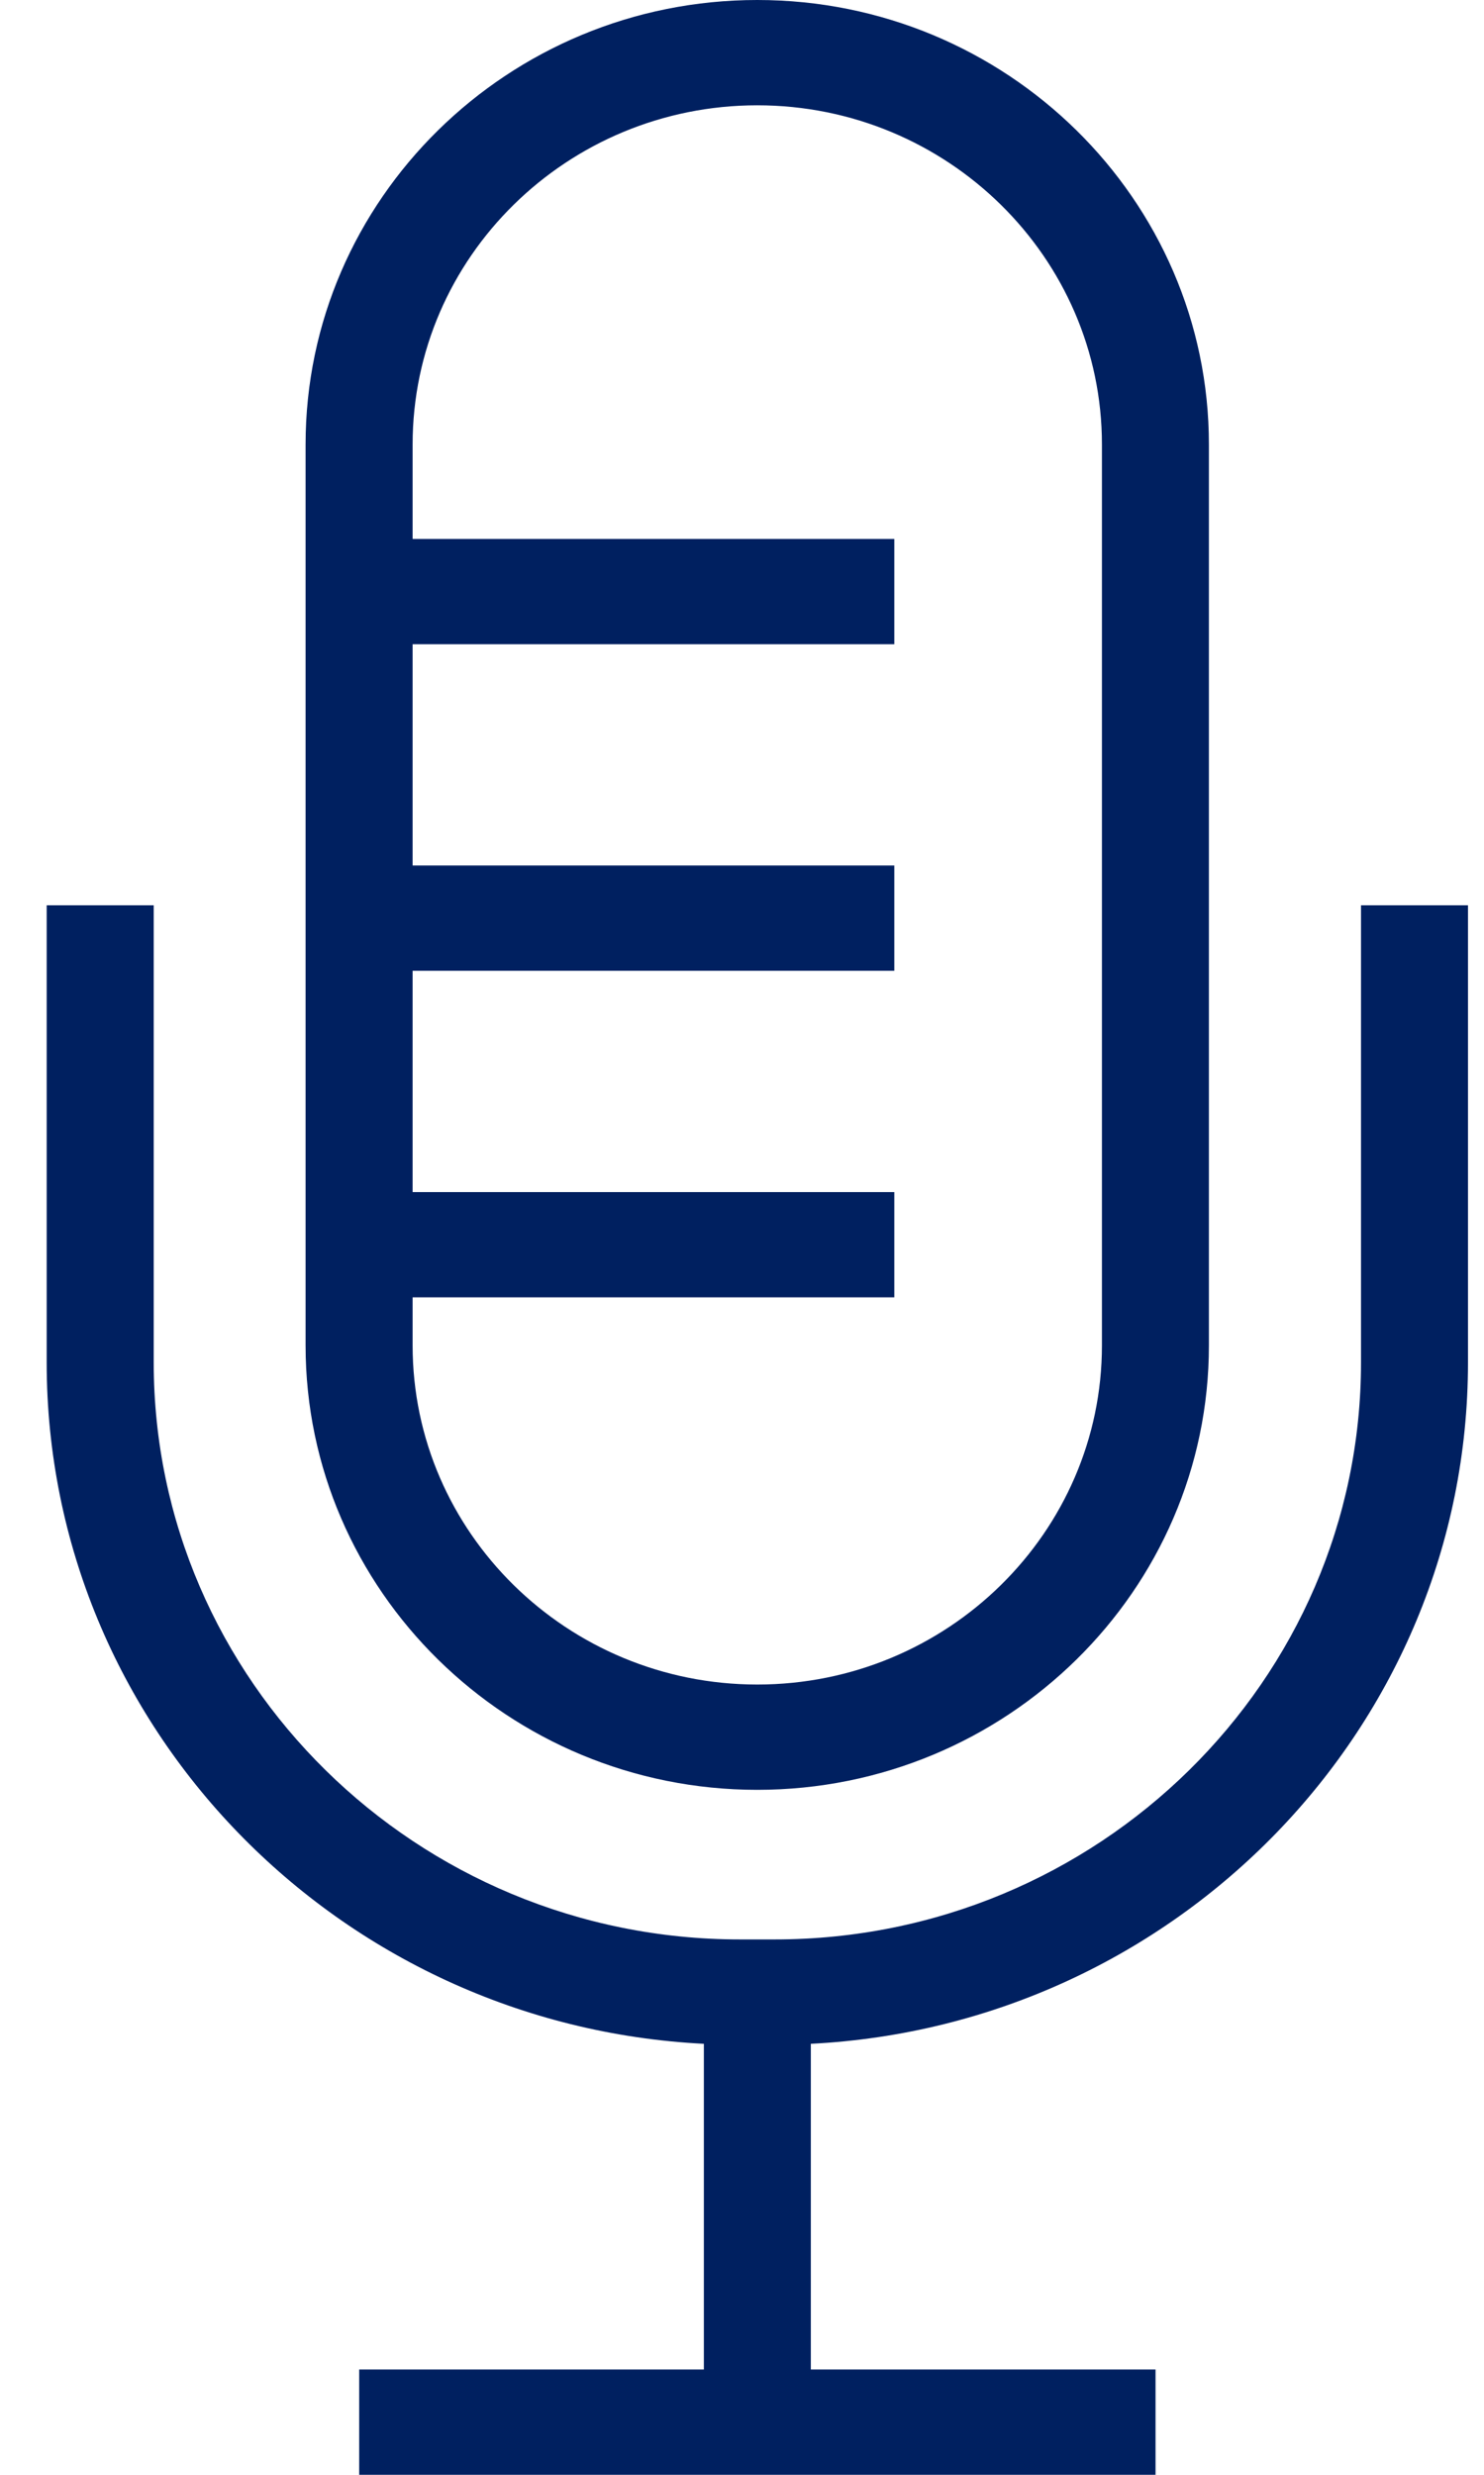
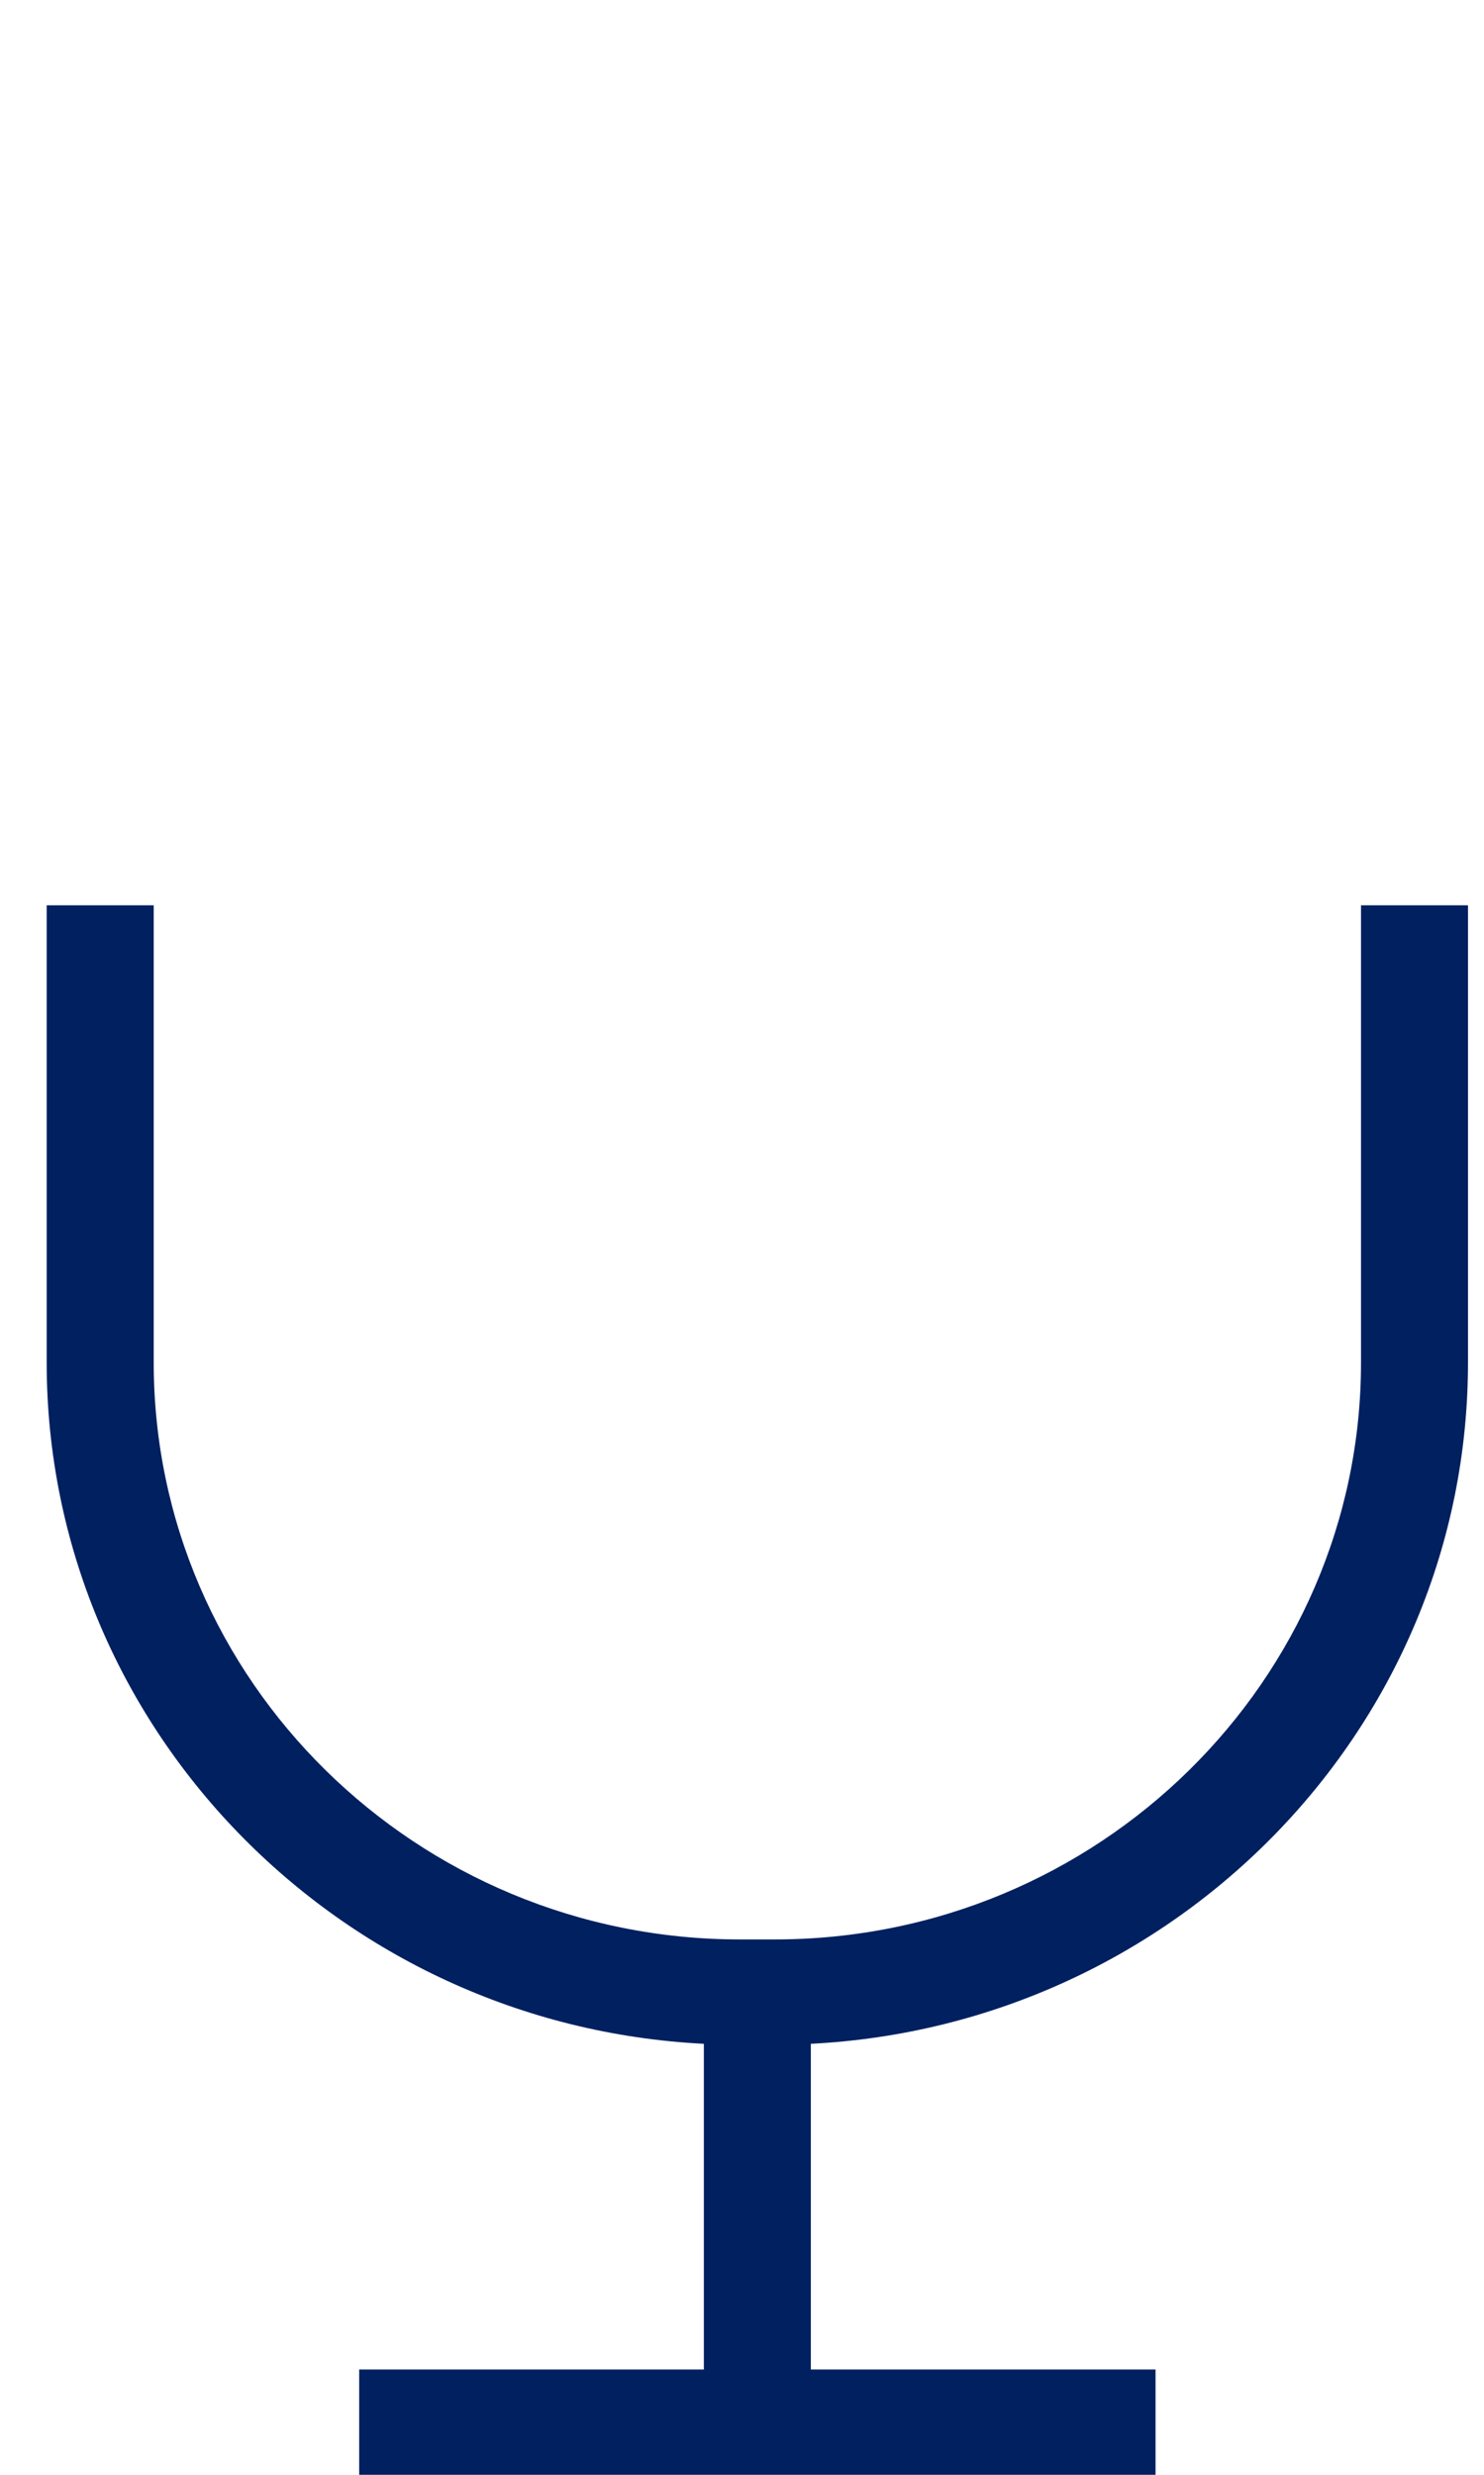
<svg xmlns="http://www.w3.org/2000/svg" width="24" height="40" viewBox="0 0 24 40" fill="none">
  <path d="M22.011 14.632V22.022C22.011 27.163 17.757 31.347 12.529 31.347H11.967C6.739 31.347 2.486 27.163 2.486 22.022V14.632H0.755V22.022C0.755 27.909 5.471 32.734 11.383 33.034V38.298H5.809V40H18.688V38.298H13.113V33.034C19.025 32.734 23.741 27.909 23.741 22.022V14.632H22.011Z" fill="#002060" />
-   <path d="M12.247 28.929C16.274 28.929 19.551 25.707 19.551 21.746V7.184C19.551 3.223 16.274 0 12.247 0C8.219 0 4.942 3.223 4.942 7.184V21.746C4.942 25.707 8.219 28.929 12.247 28.929ZM6.673 20.969H14.463V19.267H6.673V15.691H14.463V13.989H6.673V10.413H14.463V8.711H6.673V7.184C6.673 4.161 9.173 1.702 12.247 1.702C15.32 1.702 17.821 4.161 17.821 7.184V21.746C17.821 24.768 15.32 27.227 12.247 27.227C9.173 27.227 6.673 24.768 6.673 21.746V20.969Z" fill="#002060" />
</svg>